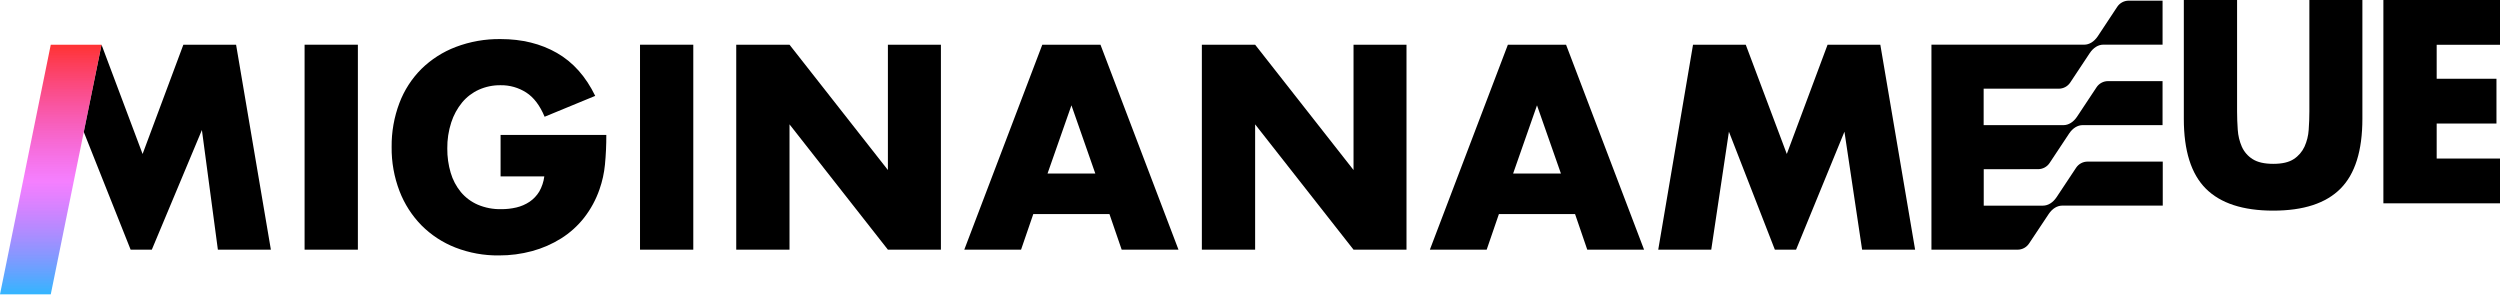
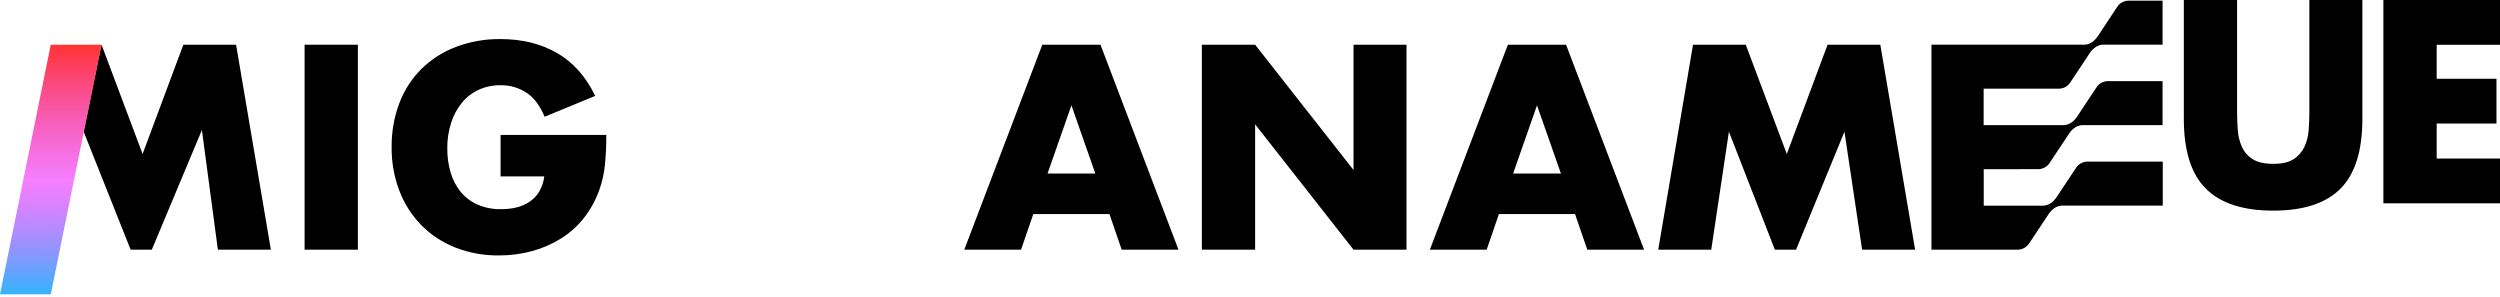
<svg xmlns="http://www.w3.org/2000/svg" width="640" height="76" viewBox="0 0 640 76" fill="none">
  <path d="M69.344 63.911H55.776L51.687 33.283L38.868 63.911H33.44L21.449 33.79L25.993 11.449L36.503 39.422L46.939 11.449H60.438L69.344 63.911Z" fill="black" />
  <path d="M91.616 11.445V63.916H77.974V11.445H91.616Z" fill="black" />
  <path d="M128.149 34.549H155.216C155.227 37.081 155.111 39.613 154.869 42.134C154.661 44.294 154.193 46.421 153.474 48.468C152.568 51.097 151.233 53.557 149.523 55.75C147.882 57.837 145.893 59.627 143.645 61.04C141.346 62.477 138.849 63.567 136.232 64.276C133.465 65.027 130.609 65.402 127.741 65.389C123.924 65.438 120.132 64.753 116.573 63.37C113.324 62.1 110.374 60.169 107.909 57.7C105.453 55.192 103.536 52.208 102.277 48.931C100.895 45.324 100.21 41.487 100.259 37.625C100.215 33.788 100.888 29.977 102.243 26.387C103.479 23.109 105.399 20.132 107.874 17.654C110.389 15.19 113.386 13.273 116.677 12.022C120.344 10.633 124.241 9.948 128.162 10.003C133.635 10.003 138.436 11.186 142.566 13.551C146.696 15.916 149.965 19.581 152.374 24.546L139.421 29.887C138.214 26.999 136.648 24.934 134.725 23.692C132.766 22.432 130.478 21.779 128.149 21.817C126.232 21.79 124.332 22.181 122.582 22.965C120.927 23.716 119.463 24.833 118.302 26.231C117.063 27.748 116.118 29.483 115.516 31.347C114.819 33.505 114.478 35.761 114.507 38.028C114.487 40.124 114.779 42.212 115.373 44.222C115.9 46.026 116.784 47.706 117.973 49.161C119.146 50.561 120.629 51.669 122.305 52.397C124.198 53.199 126.24 53.59 128.296 53.545C129.608 53.556 130.917 53.411 132.195 53.112C133.398 52.831 134.541 52.336 135.57 51.652C136.571 50.973 137.414 50.086 138.043 49.053C138.728 47.851 139.17 46.526 139.343 45.154H128.149V34.549Z" fill="black" />
-   <path d="M177.482 11.445V63.916H163.844V11.445H177.482Z" fill="black" />
-   <path d="M188.477 63.916V11.445H202.115L227.302 43.525V11.445H240.874V63.916H227.302L202.115 31.832V63.916H188.477Z" fill="black" />
  <path d="M284.018 54.797H264.523L261.391 63.916H246.857L266.828 11.445H281.722L301.693 63.916H287.15L284.018 54.797ZM280.4 44.43L274.288 26.963L268.166 44.43H280.4Z" fill="black" />
  <path d="M307.675 63.916V11.445H321.313L346.504 43.525V11.445H360.063V63.916H346.504L321.313 31.832V63.916H307.675Z" fill="black" />
  <path d="M403.215 54.797H383.721L380.589 63.916H366.046L386.017 11.445H400.911L420.882 63.916H406.339L403.215 54.797ZM399.598 44.43L393.472 26.963L387.356 44.43H399.598Z" fill="black" />
  <path d="M424.508 63.916L433.414 11.445H446.913L457.423 39.418L467.859 11.445H481.362L490.269 63.916H476.701L472.178 33.712L459.793 63.916H454.364L442.603 33.712L438.08 63.916H424.508Z" fill="black" />
  <path d="M572.692 0V28.531C572.692 30.059 572.75 31.624 572.865 33.227C572.959 34.721 573.313 36.187 573.909 37.559C574.493 38.862 575.449 39.964 576.656 40.726C577.906 41.535 579.67 41.941 581.945 41.944C584.221 41.946 585.973 41.541 587.2 40.726C588.396 39.95 589.348 38.852 589.947 37.559C590.567 36.193 590.933 34.725 591.025 33.227C591.141 31.624 591.199 30.059 591.199 28.531V0H604.771V30.407C604.771 38.572 602.904 44.533 599.17 48.29C595.436 52.047 589.694 53.925 581.945 53.922C574.2 53.922 568.448 52.044 564.691 48.29C560.933 44.535 559.056 38.575 559.059 30.407V0H572.692Z" fill="black" />
  <path d="M640 11.463H623.789V20.162H639.095V31.624H623.789V40.587H640V52.05H610.147V0H640V11.463Z" fill="black" />
  <path d="M507.836 43.312V52.644H522.998C524.298 52.644 525.545 51.873 526.464 50.508L531.485 42.94C531.805 42.458 532.239 42.063 532.748 41.79C533.257 41.516 533.826 41.373 534.405 41.372H553.665V52.635H527.941C526.641 52.635 525.394 53.406 524.475 54.771L519.441 62.335C519.121 62.82 518.686 63.219 518.174 63.495C517.662 63.77 517.09 63.915 516.509 63.916H494.449V11.437H507.836H528.959H533.555C534.855 11.437 536.09 10.67 537.021 9.301L542.012 1.746C542.333 1.26 542.771 0.862 543.284 0.587C543.797 0.312 544.371 0.168 544.953 0.169H553.617V11.432H538.455C537.155 11.432 535.908 12.204 534.989 13.572L529.981 21.128C529.66 21.612 529.225 22.009 528.713 22.284C528.201 22.559 527.63 22.704 527.049 22.705H507.814V32.036H528.24C529.54 32.036 530.787 31.265 531.706 29.9L536.714 22.345C537.035 21.859 537.472 21.46 537.985 21.185C538.499 20.91 539.072 20.767 539.655 20.768H553.613V32.032H533.17C531.87 32.032 530.623 32.803 529.704 34.172L524.696 41.727C524.375 42.211 523.939 42.608 523.428 42.883C522.916 43.158 522.344 43.303 521.763 43.304L507.836 43.312Z" fill="black" />
  <path d="M25.993 11.449L21.448 33.79L20.66 37.676L15.323 63.911L12.996 75.348H0L9.955 26.391L12.996 11.449H25.993Z" fill="url(#paint0_linear_411_2511)" />
  <defs>
    <linearGradient id="paint0_linear_411_2511" x1="12.996" y1="11.449" x2="12.996" y2="75.348" gradientUnits="userSpaceOnUse">
      <stop stop-color="#FF0000" stop-opacity="0.8" />
      <stop offset="0.548" stop-color="#EB00FF" stop-opacity="0.5" />
      <stop offset="1" stop-color="#00A3FF" stop-opacity="0.8" />
    </linearGradient>
  </defs>
</svg>